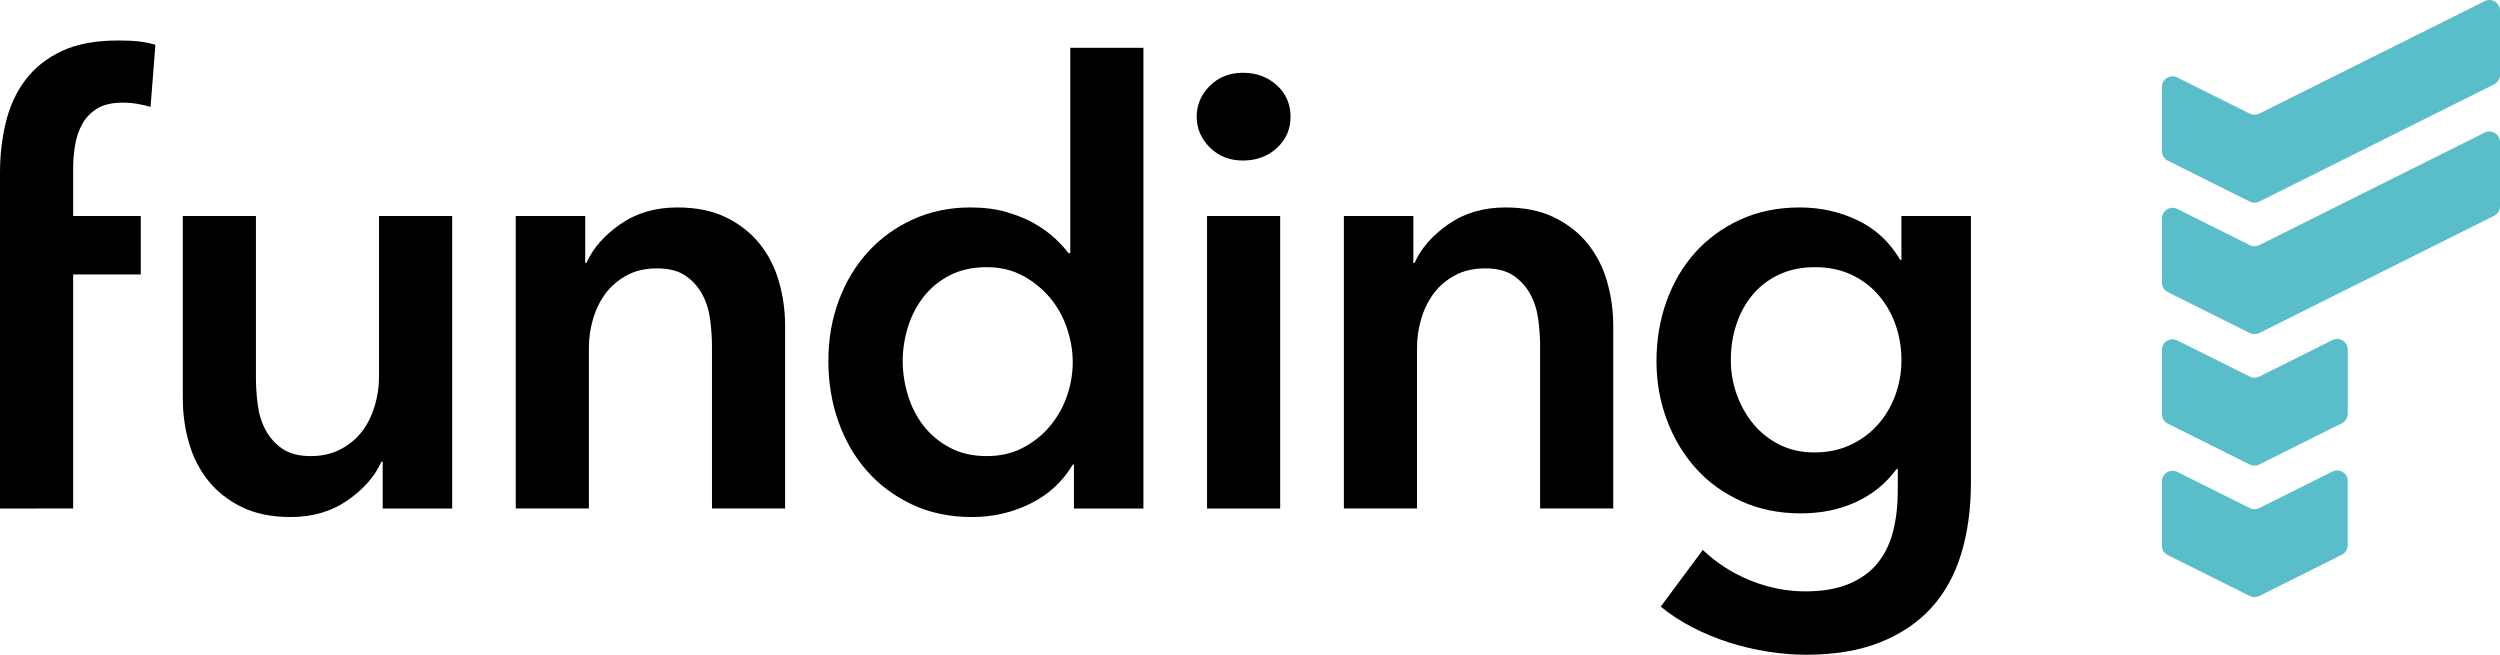
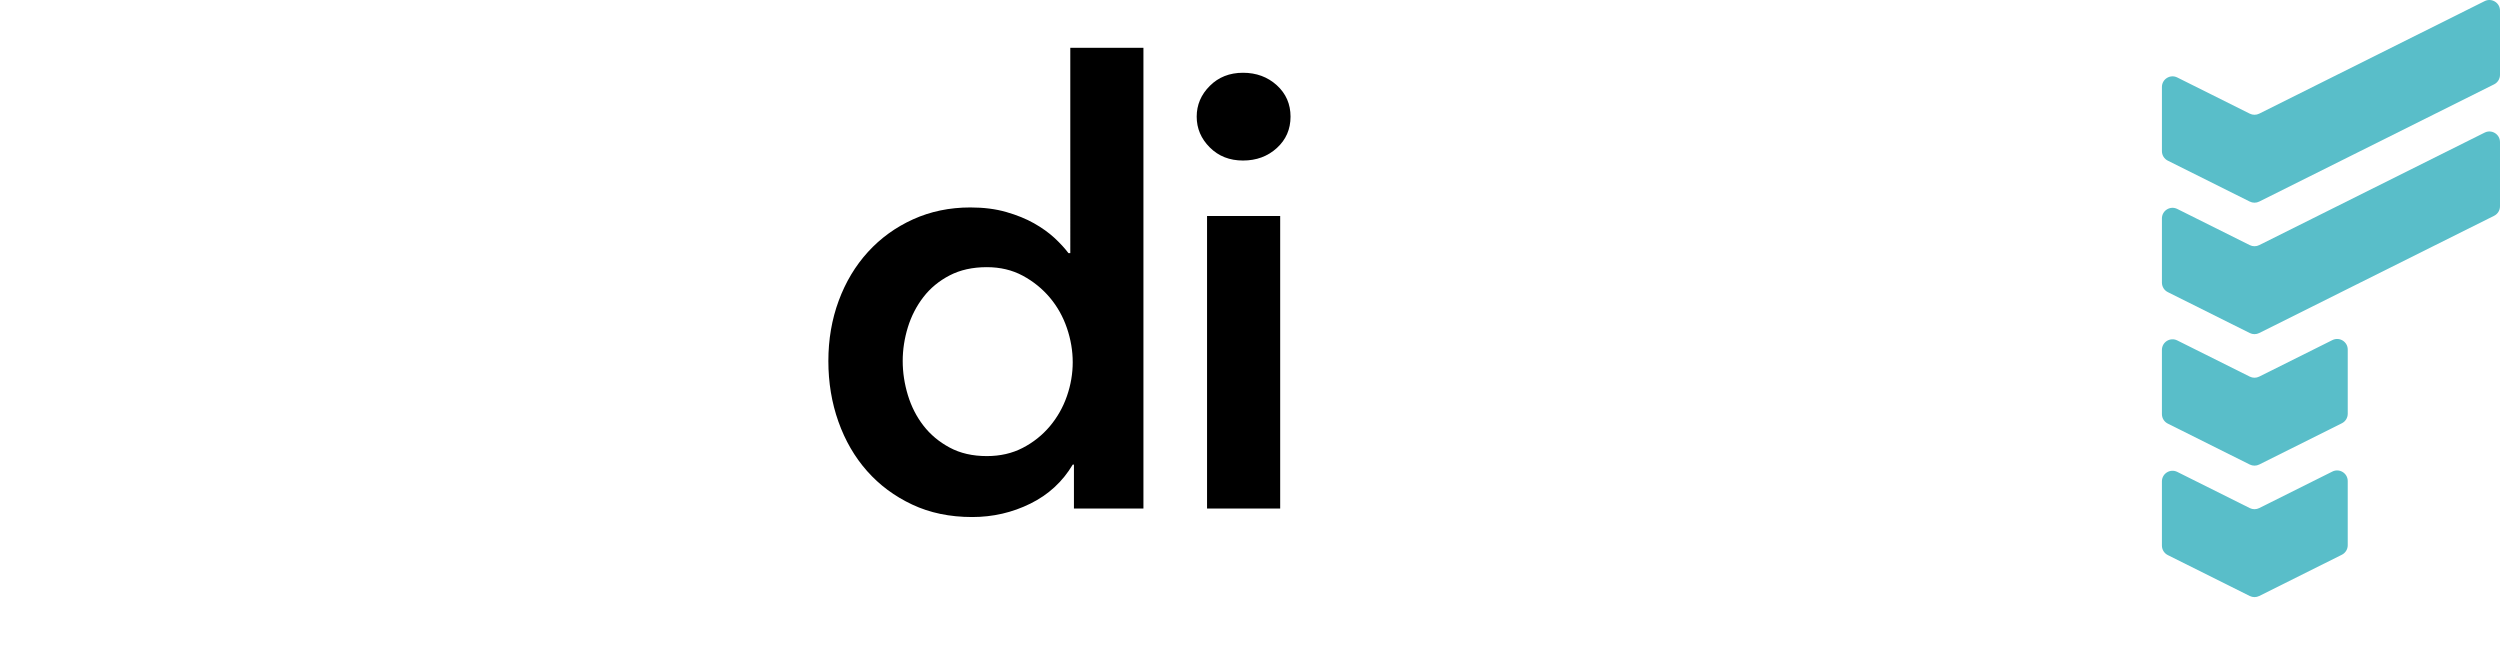
<svg xmlns="http://www.w3.org/2000/svg" id="Layer_1" version="1.1" viewBox="0 0 3840 1005.707">
  <defs>
    <style>
      .st0 {
        fill: #59bec9;
      }
    </style>
  </defs>
  <path class="st0" d="M3606.124,635.564v-98.6c0-12.12-12.754-19.996-23.584-14.57l-112.361,56.071c-4.572,2.297-9.976,2.297-14.548,0l-111.333-55.568c-10.851-5.426-23.584,2.472-23.584,14.57v98.601c0,6.191,3.5,11.836,9.035,14.592l125.881,62.853c4.572,2.275,9.976,2.275,14.548,0l126.931-63.378c5.535-2.735,9.013-8.401,9.013-14.57" />
  <path class="st0" d="M3455.629,780.402l-111.333-55.568c-10.829-5.426-23.584,2.472-23.584,14.592v98.6c0,6.169,3.5,11.814,9.013,14.57l125.903,62.853c4.594,2.275,9.976,2.275,14.548,0l126.931-63.356c5.513-2.778,9.013-8.423,9.013-14.592v-98.6c0-12.098-12.733-19.996-23.584-14.592l-112.361,56.093c-4.572,2.297-9.954,2.297-14.548,0" />
  <path class="st0" d="M3470.188,309.61l360.799-180.093c5.513-2.778,9.013-8.423,9.013-14.592V16.324c0-12.098-12.754-19.996-23.583-14.592l-346.228,172.83c-4.594,2.297-9.976,2.297-14.548,0l-111.333-55.568c-10.851-5.404-23.584,2.472-23.584,14.592v98.6c0,6.169,3.478,11.814,9.013,14.57l125.903,62.853c4.572,2.297,9.954,2.297,14.548,0" />
  <path class="st0" d="M3320.719,335.523v98.6c0,6.169,3.478,11.836,9.013,14.57l125.903,62.853c4.573,2.297,9.954,2.297,14.549,0l360.799-180.093c5.513-2.757,9.013-8.401,9.013-14.592v-98.579c0-12.12-12.754-20.018-23.583-14.592l-346.228,172.808c-4.594,2.297-9.976,2.297-14.549,0l-111.333-55.546c-10.829-5.426-23.584,2.45-23.584,14.57" />
-   <path d="M0,265.289c0-26.821,2.953-52.571,8.904-77.205,5.907-24.656,15.905-46.358,29.95-65.063,14.045-18.727,32.597-33.538,55.699-44.454,23.08-10.917,52.09-16.386,87.049-16.386,12.47,0,22.927.459,31.35,1.4,8.423.941,16.977,2.669,25.749,5.141l-7.482,95.472c-6.257-1.86-12.973-3.413-20.127-4.66-7.176-1.269-14.833-1.881-22.949-1.881-16.233,0-29.337,3.128-39.313,9.363-9.976,6.257-17.655,14.351-22.927,24.327-5.316,9.998-8.904,20.936-10.785,32.772-1.86,11.857-2.778,23.387-2.778,34.632v73.004h103.895v89.871h-103.895v359.442H0V265.289Z" />
-   <path d="M694.524,781.057h-106.717v-72.085h-1.86c-9.998,22.49-27.303,42.289-51.958,59.44-24.656,17.152-53.818,25.749-87.509,25.749-29.337,0-54.474-5.163-75.345-15.445-20.936-10.304-38.066-23.868-51.499-40.713-13.433-16.845-23.255-36.207-29.49-58.04-6.235-21.833-9.342-44.301-9.342-67.382v-280.816h112.317v248.984c0,13.104.941,26.843,2.8,41.173,1.881,14.373,5.929,27.325,12.186,38.854,6.213,11.551,14.811,21.068,25.728,28.55,10.917,7.482,25.443,11.223,43.536,11.223,17.458,0,32.903-3.566,46.314-10.742,13.433-7.176,24.349-16.386,32.772-27.631,8.445-11.223,14.811-24.174,19.186-38.832,4.354-14.658,6.541-29.49,6.541-44.476v-247.103h112.339v449.292Z" />
-   <path d="M792.19,331.758h106.717v72.085h1.86c9.976-22.49,27.303-42.267,51.958-59.44,24.634-17.174,53.818-25.749,87.531-25.749,29.294,0,54.43,5.141,75.323,15.445,20.915,10.304,38.066,23.868,51.499,40.713,13.411,16.845,23.233,36.207,29.49,58.04,6.213,21.833,9.342,44.301,9.342,67.382v280.816h-112.317v-248.984c0-13.104-.941-26.821-2.8-41.173-1.881-14.351-5.929-27.303-12.164-38.854-6.235-11.551-14.855-21.046-25.749-28.55-10.939-7.504-25.443-11.245-43.536-11.245s-33.691,3.61-46.795,10.764c-13.104,7.176-23.868,16.386-32.291,27.631-8.445,11.223-14.833,24.196-19.186,38.854-4.375,14.658-6.541,29.469-6.541,44.454v247.103h-112.339v-449.292Z" />
  <path d="M1756.307,781.061h-106.739v-67.404h-1.86c-15.598,26.209-37.279,46.205-65.041,59.9-27.784,13.739-57.581,20.608-89.39,20.608-34.325,0-65.063-6.388-92.212-19.208-27.15-12.754-50.23-29.95-69.263-51.455-19.033-21.549-33.691-46.795-43.995-75.826-10.304-29.031-15.445-60.053-15.445-93.131s5.294-63.947,15.905-92.672c10.61-28.703,25.596-53.665,44.936-74.886,19.339-21.199,42.42-37.913,69.263-50.099,26.821-12.164,56.181-18.246,88.012-18.246,20.564,0,38.963,2.341,55.218,7.044,16.211,4.66,30.409,10.435,42.573,17.305,12.186,6.891,22.599,14.373,31.372,22.446,8.729,8.138,15.905,15.927,21.527,23.409h2.8V73.421h112.339v707.64ZM1386.561,554.544c0,17.458,2.647,34.938,7.941,52.418,5.316,17.48,13.279,33.078,23.89,46.795,10.589,13.739,23.999,24.962,40.254,33.691,16.211,8.751,35.222,13.104,57.099,13.104,20.564,0,38.985-4.2,55.218-12.645,16.211-8.401,30.103-19.493,41.654-33.21,11.529-13.739,20.258-29.162,26.209-46.336,5.929-17.174,8.882-34.478,8.882-51.958,0-17.458-2.953-34.938-8.882-52.418-5.951-17.458-14.68-33.078-26.209-46.795-11.551-13.717-25.443-24.962-41.654-33.713-16.233-8.729-34.653-13.104-55.218-13.104-21.877,0-40.889,4.222-57.099,12.645-16.255,8.423-29.666,19.514-40.254,33.231-10.61,13.739-18.574,29.184-23.89,46.336-5.294,17.174-7.941,34.5-7.941,51.958" />
  <path d="M1838.121,179.171c0-18.093,6.694-33.844,20.127-47.255,13.389-13.411,30.409-20.149,50.996-20.149,20.586,0,37.913,6.432,51.958,19.208,14.045,12.798,21.068,28.878,21.068,48.196,0,19.361-7.023,35.441-21.068,48.217-14.045,12.798-31.372,19.186-51.958,19.186-20.586,0-37.607-6.694-50.996-20.127-13.433-13.411-20.127-29.184-20.127-47.277M1854.026,331.765h112.339v449.292h-112.339v-449.292Z" />
-   <path d="M2064.205,331.758h106.717v72.085h1.86c9.976-22.49,27.303-42.267,51.958-59.44,24.656-17.174,53.818-25.749,87.531-25.749,29.316,0,54.43,5.141,75.345,15.445,20.915,10.304,38.045,23.868,51.477,40.713,13.411,16.845,23.255,36.207,29.49,58.04,6.213,21.833,9.363,44.301,9.363,67.382v280.816h-112.339v-248.984c0-13.104-.919-26.821-2.8-41.173-1.86-14.351-5.929-27.303-12.164-38.854-6.257-11.551-14.833-21.046-25.749-28.55-10.939-7.504-25.443-11.245-43.514-11.245-18.114,0-33.691,3.61-46.795,10.764-13.126,7.176-23.89,16.386-32.313,27.631-8.401,11.223-14.833,24.196-19.186,38.854-4.375,14.658-6.541,29.469-6.541,44.454v247.103h-112.339v-449.292Z" />
-   <path d="M3027.341,331.758v409.038c0,40.56-5.01,77.248-14.964,109.999-9.998,32.772-25.443,60.534-46.336,83.33-20.914,22.752-47.277,40.363-79.108,52.855-31.81,12.492-69.591,18.727-113.258,18.727-18.114,0-37.301-1.553-57.559-4.682-20.302-3.128-40.254-7.81-59.9-14.045-19.69-6.235-38.548-14.045-56.64-23.387-18.114-9.385-34.347-19.974-48.677-31.831l64.581-87.049c21.833,20.586,46.489,36.338,73.945,47.255,27.456,10.917,55.24,16.386,83.308,16.386,26.843,0,49.442-3.916,67.863-11.748,18.398-7.832,33.078-18.617,43.995-32.4,10.917-13.761,18.727-30.059,23.409-48.852,4.682-18.771,7.023-39.466,7.023-62v-32.903h-1.881c-16.233,22.096-36.973,38.941-62.241,50.624-25.268,11.617-53.512,17.48-84.709,17.48-33.713,0-64.297-6.235-91.731-18.749-27.478-12.448-50.733-29.294-69.744-50.536-19.033-21.199-33.866-45.986-44.455-74.404-10.632-28.397-15.905-58.5-15.905-90.309,0-32.466,5.141-63.05,15.423-91.753,10.304-28.681,24.94-53.665,43.995-74.886,19.033-21.221,42.135-38.044,69.285-50.536,27.128-12.492,57.559-18.727,91.25-18.727,31.831,0,61.475,6.541,88.931,19.668,27.456,13.104,49.289,33.363,65.522,60.819h1.859v-67.382h106.717ZM2787.72,410.385c-20.608,0-38.854,3.763-54.759,11.201-15.927,7.438-29.337,17.567-40.254,30.322-10.939,12.732-19.339,27.828-25.268,45.264-5.95,17.414-8.904,36.076-8.904,55.962,0,18.049,2.953,35.441,8.904,52.221,5.929,16.802,14.33,31.919,25.268,45.264,10.917,13.367,24.327,24.109,40.254,32.203,15.905,8.073,33.844,12.142,53.818,12.142,20.586,0,39.138-3.894,55.677-11.682,16.539-7.766,30.584-18.202,42.135-31.241,11.529-13.061,20.433-28.134,26.69-45.286,6.213-17.086,9.342-34.96,9.342-53.621,0-19.274-3.128-37.629-9.342-55.043-6.257-17.414-15.161-32.663-26.69-45.701-11.551-13.083-25.421-23.365-41.654-30.803-16.233-7.438-34.632-11.201-55.218-11.201" />
</svg>